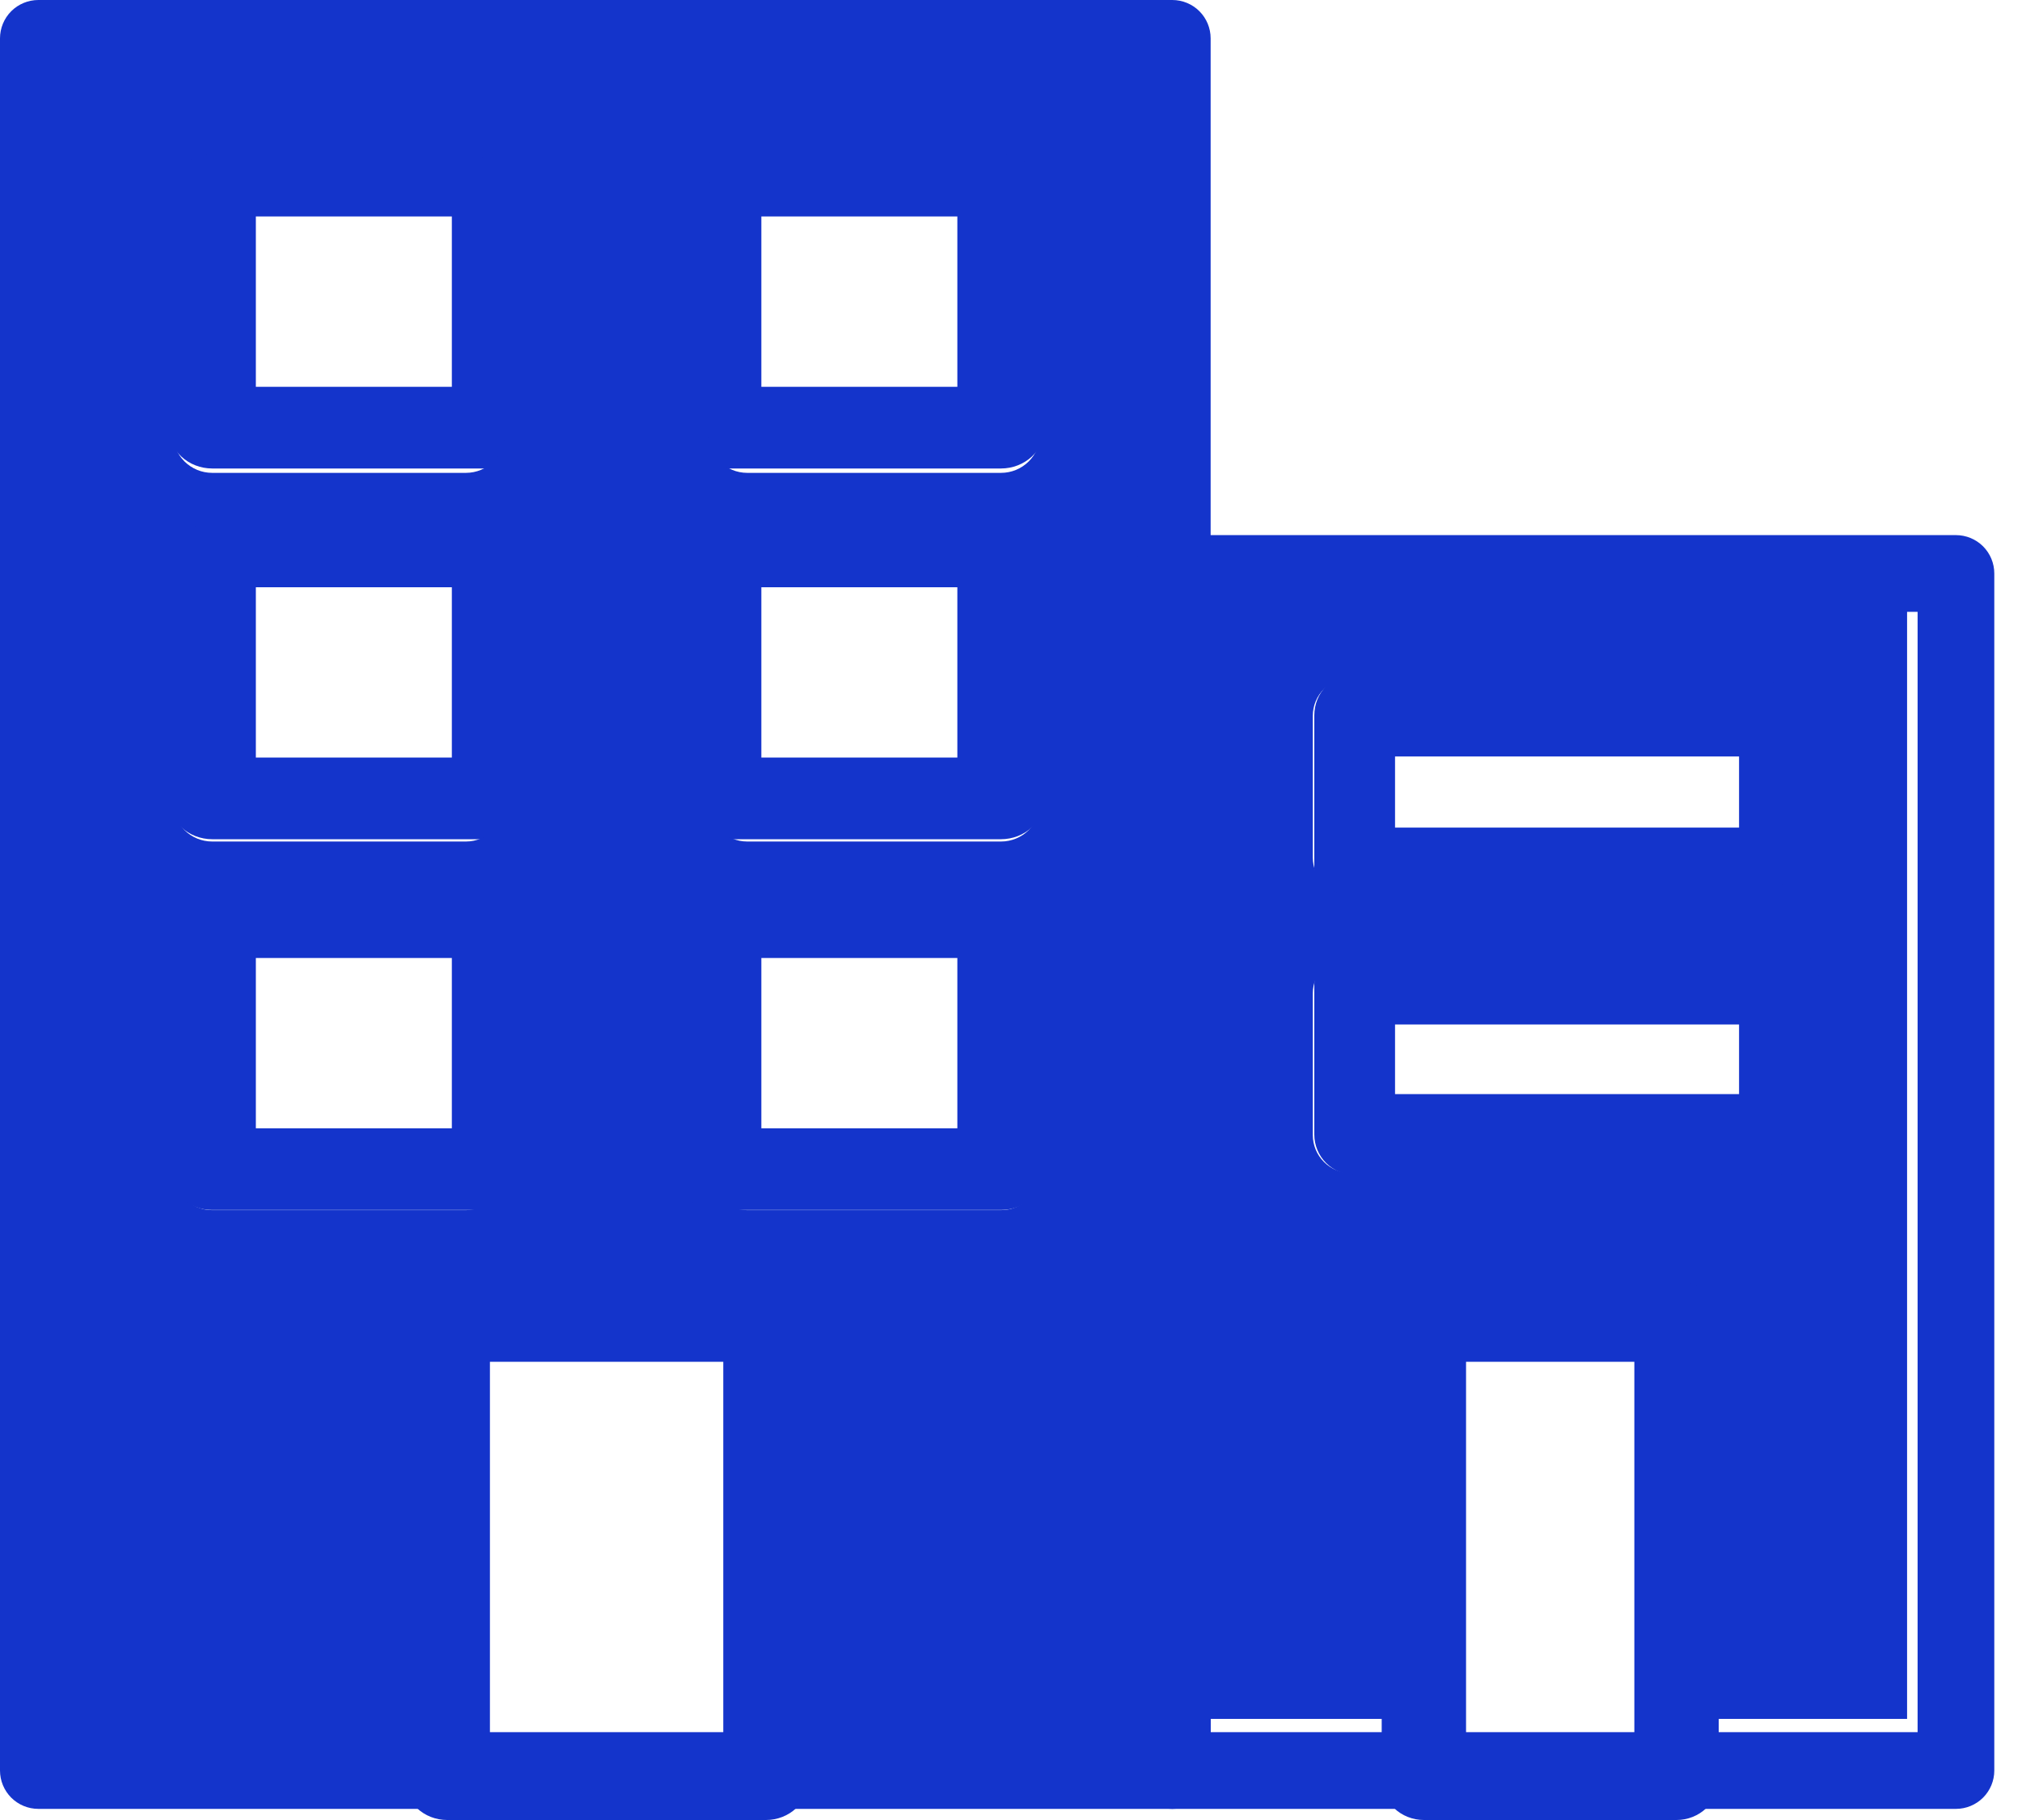
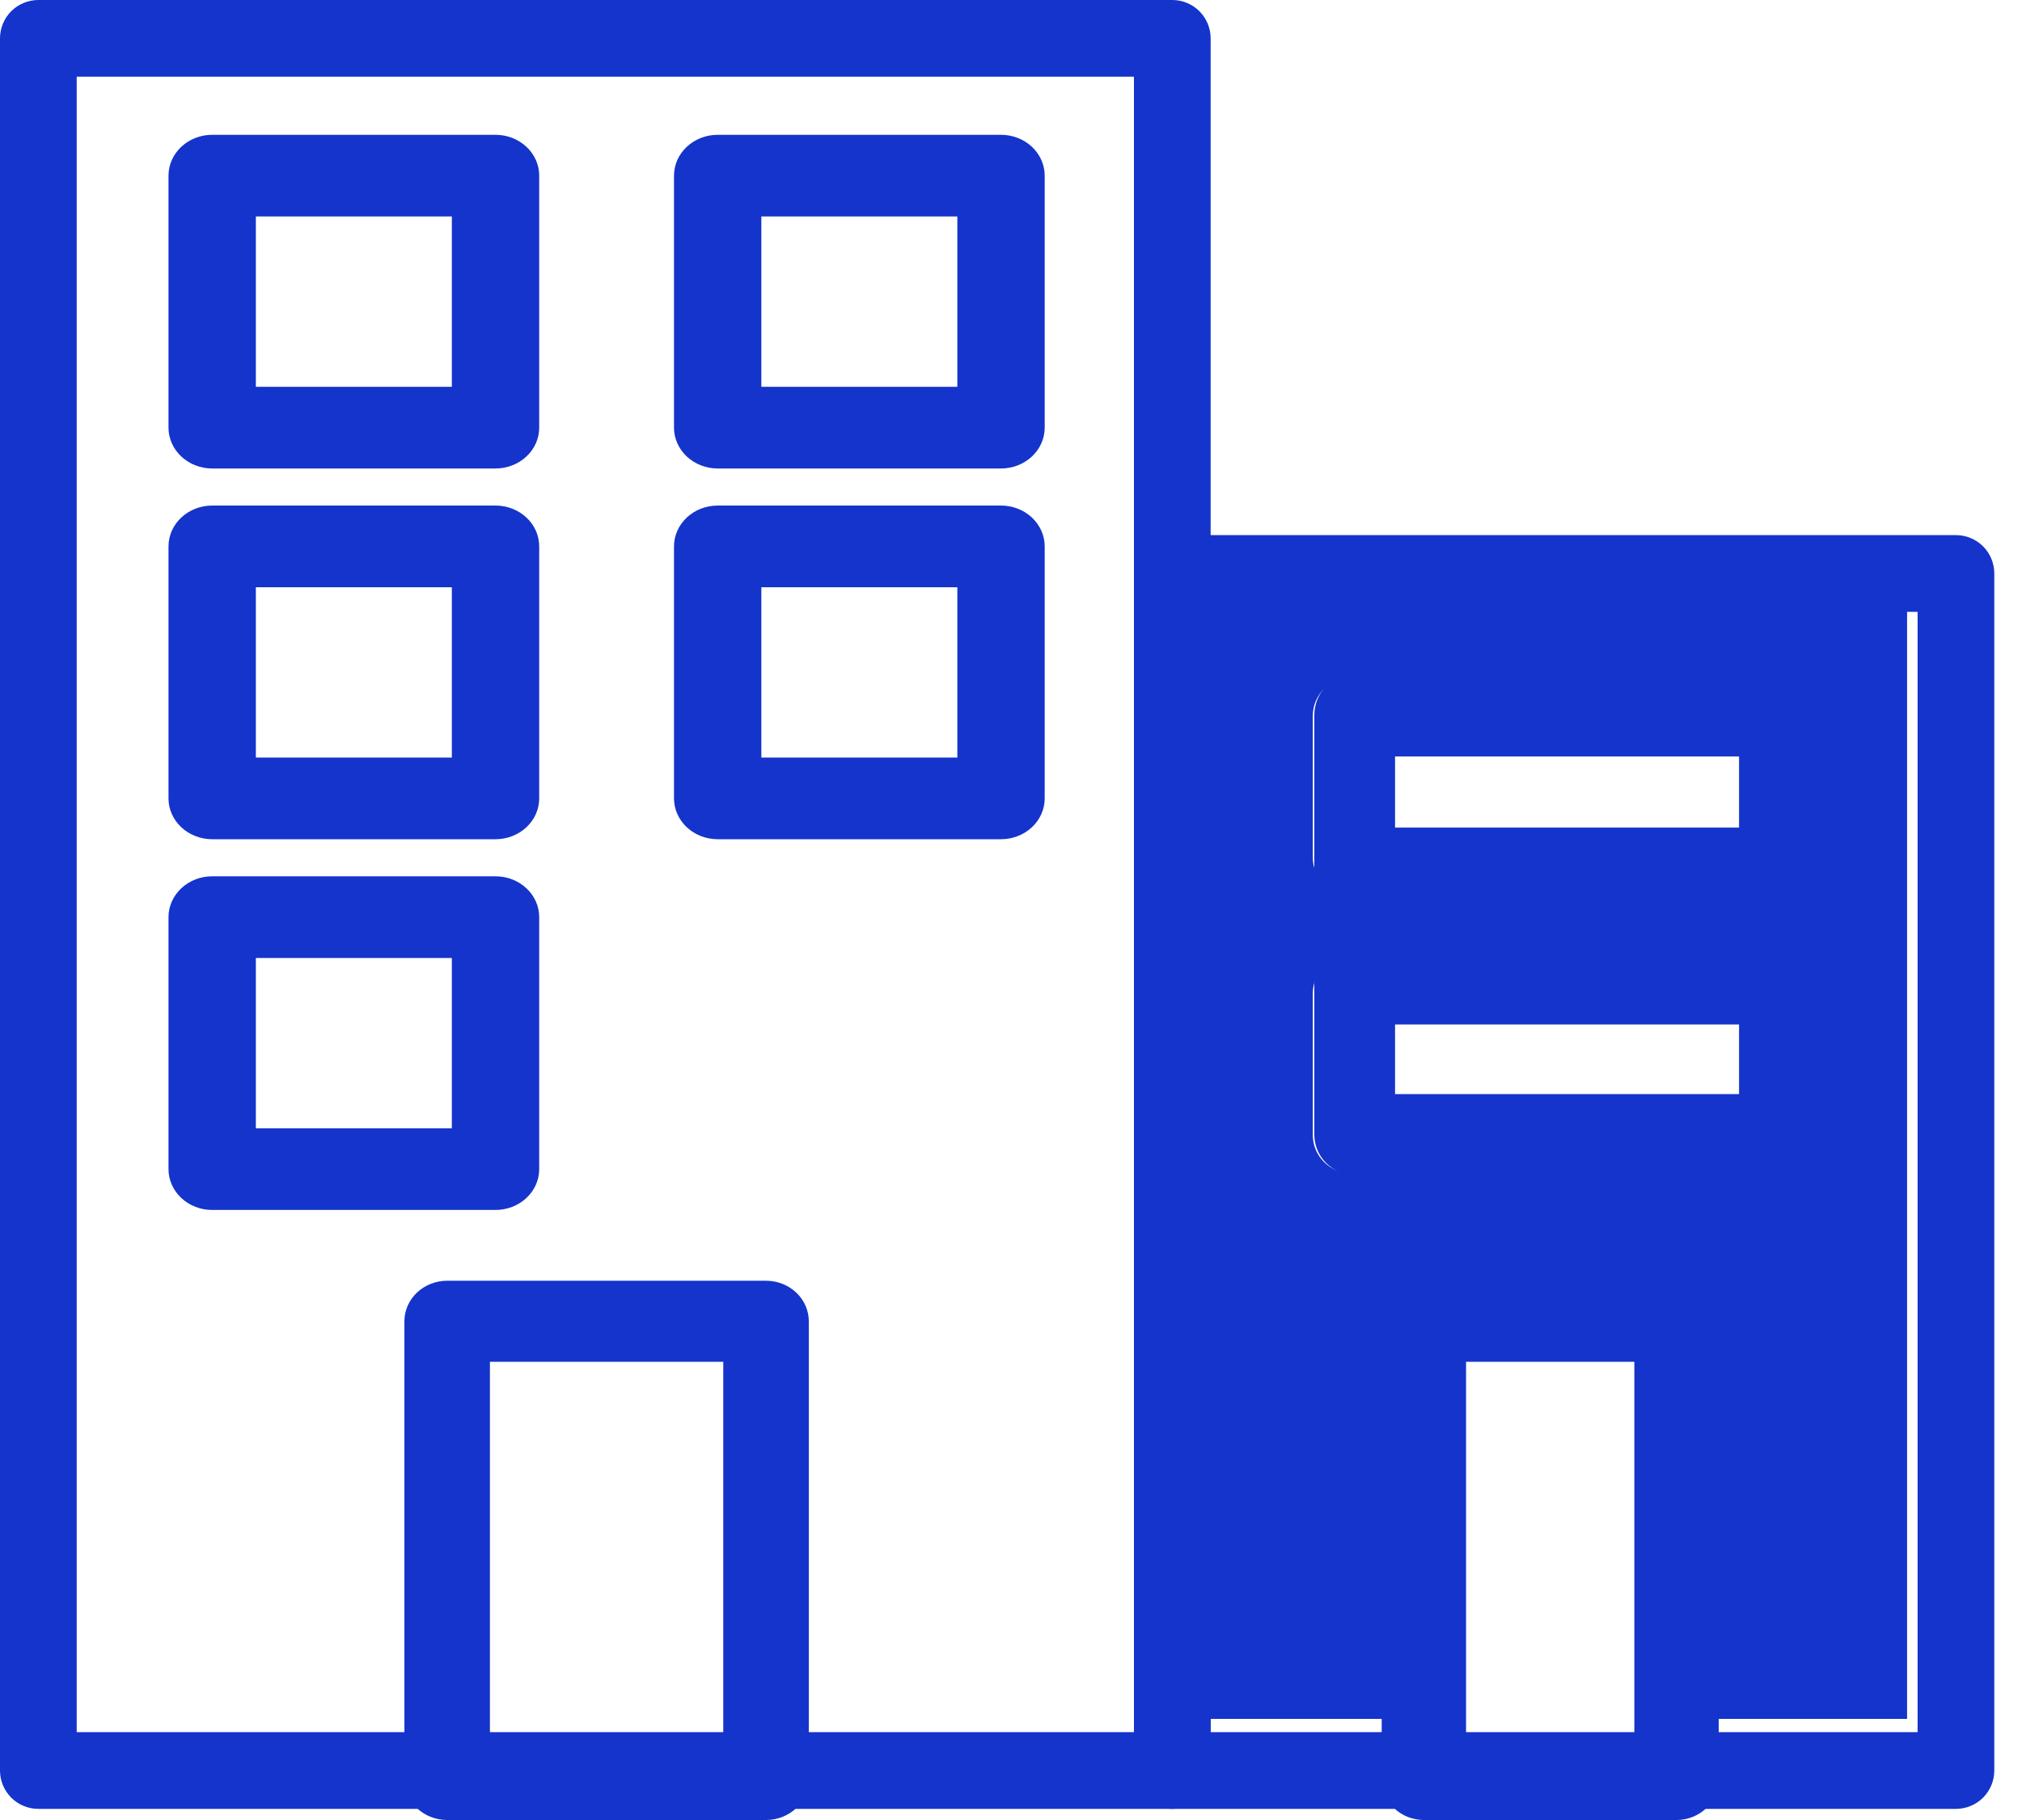
<svg xmlns="http://www.w3.org/2000/svg" width="60" height="54" viewBox="0 0 60 54" fill="none">
  <path d="M14.704 4H6.296C5.952 4 5.623 4.128 5.38 4.355C5.137 4.582 5 4.89 5 5.212V12.688C5 13.01 5.137 13.318 5.38 13.545C5.623 13.772 5.952 13.9 6.296 13.9H14.704C15.048 13.9 15.377 13.772 15.62 13.545C15.864 13.318 16 13.01 16 12.688V5.212C16 4.89 15.864 4.582 15.62 4.355C15.377 4.128 15.048 4 14.704 4ZM13.408 11.476H7.592V6.423H13.408V11.476Z" fill="#1434CB" />
  <path d="M14.704 15H6.296C5.952 15 5.623 15.128 5.38 15.355C5.137 15.582 5 15.89 5 16.212V23.688C5 24.01 5.137 24.318 5.38 24.545C5.623 24.772 5.952 24.9 6.296 24.9H14.704C15.048 24.9 15.377 24.772 15.62 24.545C15.864 24.318 16 24.01 16 23.688V16.212C16 15.89 15.864 15.582 15.62 15.355C15.377 15.128 15.048 15 14.704 15ZM13.408 22.477H7.592V17.424H13.408V22.477Z" fill="#1434CB" />
  <path d="M29.704 15H21.296C20.952 15 20.623 15.128 20.38 15.355C20.137 15.582 20 15.89 20 16.212V23.688C20 24.01 20.137 24.318 20.38 24.545C20.623 24.772 20.952 24.9 21.296 24.9H29.704C30.048 24.9 30.377 24.772 30.62 24.545C30.863 24.318 31 24.01 31 23.688V16.212C31 15.89 30.863 15.582 30.62 15.355C30.377 15.128 30.048 15 29.704 15ZM28.408 22.477H22.592V17.424H28.408V22.477Z" fill="#1434CB" />
  <path d="M29.704 4H21.296C20.952 4 20.623 4.128 20.38 4.355C20.137 4.582 20 4.89 20 5.212V12.688C20 13.01 20.137 13.318 20.38 13.545C20.623 13.772 20.952 13.9 21.296 13.9H29.704C30.048 13.9 30.377 13.772 30.62 13.545C30.863 13.318 31 13.01 31 12.688V5.212C31 4.89 30.863 4.582 30.62 4.355C30.377 4.128 30.048 4 29.704 4ZM28.408 11.476H22.592V6.423H28.408V11.476Z" fill="#1434CB" />
  <path d="M52.802 20H40.198C39.88 20 39.575 20.129 39.351 20.358C39.126 20.587 39 20.898 39 21.223V25.777C39 26.102 39.126 26.413 39.351 26.642C39.575 26.871 39.88 27 40.198 27H52.802C53.12 27 53.425 26.871 53.649 26.642C53.874 26.413 54 26.102 54 25.777V21.223C54 20.898 53.874 20.587 53.649 20.358C53.425 20.129 53.12 20 52.802 20ZM51.604 24.555H41.396V22.445H51.604V24.555Z" fill="#1434CB" />
-   <path d="M2 2V52H12.512V40.063C12.512 39.756 12.634 39.461 12.852 39.244C13.07 39.027 13.365 38.905 13.673 38.905H22.327C22.635 38.905 22.93 39.027 23.148 39.244C23.366 39.461 23.488 39.756 23.488 40.063V52H34V2H2ZM14.987 34.747C14.987 35.055 14.864 35.349 14.647 35.566C14.429 35.784 14.134 35.906 13.826 35.906H6.295C5.987 35.906 5.692 35.784 5.474 35.566C5.256 35.349 5.134 35.055 5.134 34.747V27.599C5.134 27.291 5.256 26.997 5.474 26.78C5.692 26.562 5.987 26.44 6.295 26.44H13.826C14.134 26.44 14.429 26.562 14.647 26.78C14.864 26.997 14.987 27.291 14.987 27.599V34.747ZM14.987 23.81C14.987 24.117 14.864 24.412 14.647 24.629C14.429 24.846 14.134 24.968 13.826 24.968H6.295C5.987 24.968 5.692 24.846 5.474 24.629C5.256 24.412 5.134 24.117 5.134 23.81V16.661C5.134 16.353 5.256 16.059 5.474 15.841C5.692 15.624 5.987 15.502 6.295 15.502H13.826C14.134 15.502 14.429 15.624 14.647 15.841C14.864 16.059 14.987 16.353 14.987 16.661V23.81ZM14.987 12.872C14.987 13.179 14.864 13.473 14.647 13.691C14.429 13.908 14.134 14.03 13.826 14.03H6.295C5.987 14.03 5.692 13.908 5.474 13.691C5.256 13.473 5.134 13.179 5.134 12.872V5.722C5.134 5.415 5.256 5.12 5.474 4.903C5.692 4.686 5.987 4.564 6.295 4.564H13.826C14.134 4.564 14.429 4.686 14.647 4.903C14.864 5.12 14.987 5.415 14.987 5.722V12.872ZM30.866 34.747C30.866 35.055 30.744 35.349 30.526 35.566C30.308 35.784 30.013 35.906 29.705 35.906H22.173C21.865 35.906 21.57 35.784 21.352 35.566C21.134 35.349 21.012 35.055 21.012 34.747V27.599C21.012 27.291 21.134 26.997 21.352 26.78C21.57 26.562 21.865 26.44 22.173 26.44H29.705C30.013 26.44 30.308 26.562 30.526 26.78C30.744 26.997 30.866 27.291 30.866 27.599V34.747ZM30.866 23.81C30.866 24.117 30.744 24.412 30.526 24.629C30.308 24.846 30.013 24.968 29.705 24.968H22.173C21.865 24.968 21.57 24.846 21.352 24.629C21.134 24.412 21.012 24.117 21.012 23.81V16.661C21.012 16.353 21.134 16.059 21.352 15.841C21.57 15.624 21.865 15.502 22.173 15.502H29.705C30.013 15.502 30.308 15.624 30.526 15.841C30.744 16.059 30.866 16.353 30.866 16.661V23.81ZM30.866 12.872C30.866 13.179 30.744 13.473 30.526 13.691C30.308 13.908 30.013 14.03 29.705 14.03H22.173C21.865 14.03 21.57 13.908 21.352 13.691C21.134 13.473 21.012 13.179 21.012 12.872V5.722C21.012 5.415 21.134 5.12 21.352 4.903C21.57 4.686 21.865 4.564 22.173 4.564H29.705C30.013 4.564 30.308 4.686 30.526 4.903C30.744 5.12 30.866 5.415 30.866 5.722V12.872Z" fill="#1434CB" />
  <path d="M35.59 18V51H41.539V39.359C41.539 39.059 41.659 38.772 41.873 38.56C42.086 38.348 42.376 38.229 42.678 38.229H49.502C49.804 38.229 50.093 38.348 50.307 38.56C50.521 38.772 50.641 39.059 50.641 39.359V51H56.59V18H35.59ZM53.223 33.68C53.223 33.98 53.103 34.267 52.89 34.479C52.676 34.691 52.386 34.81 52.084 34.81H40.096C39.793 34.81 39.504 34.691 39.29 34.479C39.076 34.267 38.956 33.98 38.956 33.68V29.471C38.956 29.171 39.076 28.884 39.29 28.672C39.504 28.46 39.793 28.341 40.096 28.341H52.084C52.386 28.341 52.676 28.46 52.89 28.672C53.103 28.884 53.223 29.171 53.223 29.471V33.68ZM53.223 25.445C53.223 25.745 53.103 26.032 52.89 26.244C52.676 26.456 52.386 26.575 52.084 26.575H40.096C39.793 26.575 39.504 26.456 39.29 26.244C39.076 26.032 38.956 25.745 38.956 25.445V21.236C38.956 20.936 39.076 20.649 39.29 20.437C39.504 20.225 39.793 20.106 40.096 20.106H52.084C52.386 20.106 52.676 20.225 52.89 20.437C53.103 20.649 53.223 20.936 53.223 21.236V25.445Z" fill="#1434CB" />
  <path d="M34.786 0H1.138C0.836 0 0.547 0.12 0.333 0.333C0.12 0.547 0 0.836 0 1.138V52.532C0 52.834 0.12 53.123 0.333 53.337C0.547 53.55 0.836 53.67 1.138 53.67H34.786C35.088 53.67 35.378 53.55 35.591 53.337C35.804 53.123 35.924 52.834 35.924 52.532V1.138C35.924 0.836 35.804 0.547 35.591 0.333C35.378 0.12 35.088 0 34.786 0ZM2.276 51.394V2.276H33.648V51.394H2.276Z" fill="#1434CB" />
  <path d="M22.731 38H13.269C12.932 38 12.61 38.127 12.372 38.352C12.134 38.578 12 38.884 12 39.203V52.797C12 53.116 12.134 53.422 12.372 53.648C12.61 53.873 12.932 54 13.269 54H22.731C23.067 54 23.39 53.873 23.628 53.648C23.866 53.422 24 53.116 24 52.797V39.203C24 38.884 23.866 38.578 23.628 38.352C23.39 38.127 23.067 38 22.731 38ZM14.538 51.595V40.405H21.462V51.595H14.538Z" fill="#1434CB" />
  <path d="M58.04 15.877H34.786C34.485 15.877 34.195 15.997 33.982 16.21C33.768 16.424 33.648 16.713 33.648 17.015V52.532C33.648 52.834 33.768 53.123 33.982 53.337C34.195 53.55 34.485 53.67 34.786 53.67H58.04C58.342 53.67 58.631 53.55 58.845 53.337C59.058 53.123 59.178 52.834 59.178 52.532V17.015C59.178 16.713 59.058 16.424 58.845 16.21C58.631 15.997 58.342 15.877 58.04 15.877ZM56.902 51.394H35.925V18.153H56.902V51.394Z" fill="#1434CB" />
  <path d="M49.748 38H42.252C41.92 38 41.601 38.127 41.367 38.352C41.132 38.578 41 38.884 41 39.203V52.797C41 53.116 41.132 53.422 41.367 53.648C41.601 53.873 41.92 54 42.252 54H49.748C50.08 54 50.399 53.873 50.633 53.648C50.868 53.422 51 53.116 51 52.797V39.203C51 38.884 50.868 38.578 50.633 38.352C50.399 38.127 50.08 38 49.748 38ZM43.503 51.595V40.405H48.497V51.595H43.503Z" fill="#1434CB" />
  <path d="M14.704 26H6.296C5.952 26 5.623 26.128 5.38 26.355C5.137 26.582 5 26.89 5 27.212V34.688C5 35.01 5.137 35.318 5.38 35.545C5.623 35.772 5.952 35.9 6.296 35.9H14.704C15.048 35.9 15.377 35.772 15.62 35.545C15.864 35.318 16 35.01 16 34.688V27.212C16 26.89 15.864 26.582 15.62 26.355C15.377 26.128 15.048 26 14.704 26ZM13.408 33.477H7.592V28.424H13.408V33.477Z" fill="#1434CB" />
-   <path d="M29.704 26H21.296C20.952 26 20.623 26.128 20.38 26.355C20.137 26.582 20 26.89 20 27.212V34.688C20 35.01 20.137 35.318 20.38 35.545C20.623 35.772 20.952 35.9 21.296 35.9H29.704C30.048 35.9 30.377 35.772 30.62 35.545C30.863 35.318 31 35.01 31 34.688V27.212C31 26.89 30.863 26.582 30.62 26.355C30.377 26.128 30.048 26 29.704 26ZM28.408 33.477H22.592V28.424H28.408V33.477Z" fill="#1434CB" />
  <path d="M52.802 28H40.198C39.88 28 39.575 28.126 39.351 28.351C39.126 28.576 39 28.88 39 29.198V33.66C39 33.978 39.126 34.283 39.351 34.507C39.575 34.732 39.88 34.858 40.198 34.858H52.802C53.12 34.858 53.425 34.732 53.649 34.507C53.874 34.283 54 33.978 54 33.66V29.198C54 28.88 53.874 28.576 53.649 28.351C53.425 28.126 53.12 28 52.802 28ZM51.604 32.462H41.396V30.396H51.604V32.462Z" fill="#1434CB" />
</svg>